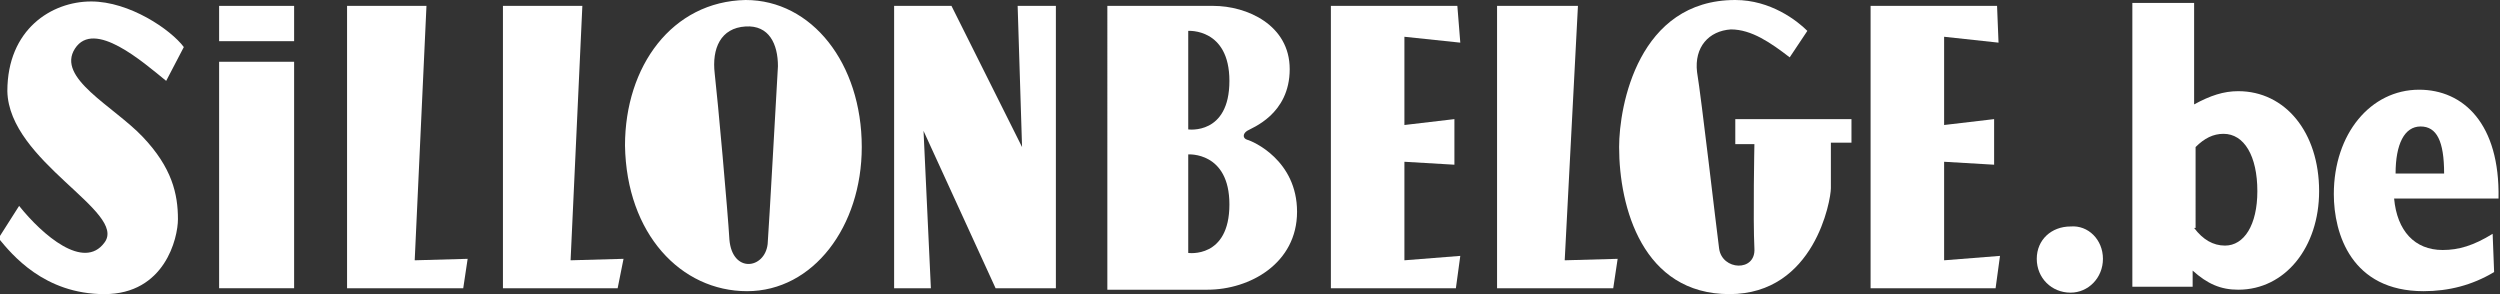
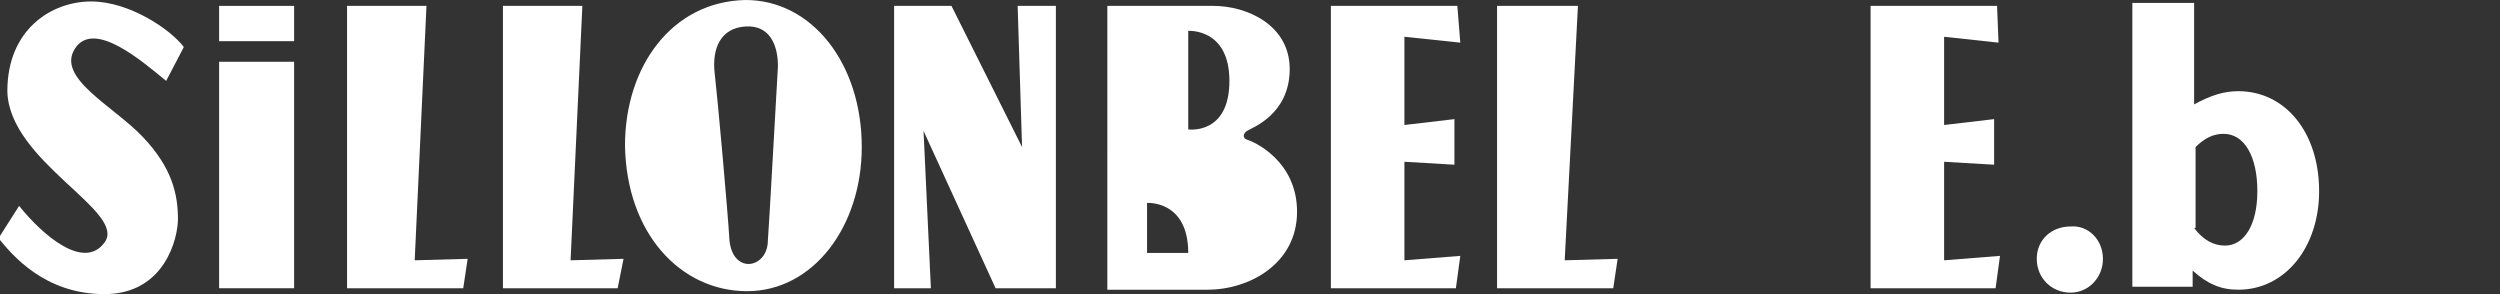
<svg xmlns="http://www.w3.org/2000/svg" version="1.1" id="Calque_1" x="0px" y="0px" width="170px" height="20px" viewBox="0 0 170 20" style="enable-background:new 0 0 170 20;" xml:space="preserve">
  <rect x="0" y="0" width="170" height="20" fill="#333333" stroke="none" />
  <style type="text/css">
	.st0{fill:#FFFFFF;}
</style>
  <polygon class="st0" points="23.6,0.4 29,0.4 28.2,17.7 31.8,17.6 31.5,19.6 23.6,19.6 " />
  <polygon class="st0" points="34.2,0.4 39.6,0.4 38.8,17.7 42.4,17.6 42,19.6 34.2,19.6 " />
  <polygon class="st0" points="101.8,0.4 107.3,0.4 106.4,17.7 110,17.6 109.7,19.6 101.8,19.6 " />
  <rect x="14.9" y="4.2" class="st0" width="5.1" height="15.4" />
  <rect x="14.9" y="0.4" class="st0" width="5.1" height="2.4" />
  <polygon class="st0" points="127.2,0.4 135.8,0.4 135.9,2.9 132.2,2.5 132.2,8.5 135.6,8.1 135.6,11.2 132.2,11 132.2,17.7   136,17.4 135.7,19.6 127.2,19.6 " />
  <polygon class="st0" points="90.5,0.4 99.1,0.4 99.3,2.9 95.5,2.5 95.5,8.5 98.9,8.1 98.9,11.2 95.5,11 95.5,17.7 99.3,17.4   99,19.6 90.5,19.6 " />
  <path class="st0" d="M6.2,0.1c2.6,0,5.4,1.9,6.3,3.1l-1.2,2.3C9.7,4.2,6.4,1.3,5.1,3.3c-1.3,2,2.6,3.9,4.6,6s2.4,3.9,2.4,5.6  c0,1.3-0.9,5.1-5,5.1c-4.1,0-6.3-2.7-7.2-3.8L1.3,14c1.6,2,4.4,4.4,5.8,2.5C8.7,14.4,0.6,11,0.5,6.2C0.5,2,3.5,0.1,6.2,0.1z" />
  <polygon class="st0" points="60.8,0.4 64.7,0.4 69.5,10 69.2,0.4 71.8,0.4 71.8,19.6 67.7,19.6 62.8,8.9 63.3,19.6 60.8,19.6 " />
  <path class="st0" d="M42.5,9.9c0-5.4,3.2-9.8,8.2-9.9c4.5,0,7.9,4.3,7.9,10c0,5.4-3.3,9.8-7.8,9.8C46.3,19.8,42.6,15.9,42.5,9.9z   M48.6,5c0.2,1.7,0.9,9.5,1,11.3c0.2,2.3,2.4,2,2.6,0.3c0.1-1.3,0.6-10.4,0.7-12.1c0-1.5-0.6-2.8-2.2-2.7C49,1.9,48.4,3.3,48.6,5z" />
-   <path class="st0" d="M110.1,10c0-2.8,1.3-10,7.9-10c2.4,0,4.2,1.4,4.9,2.1l-1.2,1.8c-1.3-1-2.6-1.9-4-1.9c-1.5,0.1-2.5,1.2-2.3,2.9  c0.3,1.8,1.3,10.5,1.5,12c0.2,1.5,2.5,1.6,2.4,0c-0.1-2,0-7.1,0-7.1H118V8.1h7.9v1.6h-1.4c0,0,0,2.3,0,3.1c0,0.8-1.1,7.2-6.9,7.2  C111.7,20,110.1,14.1,110.1,10z" />
-   <path class="st0" d="M75.4,0.4c0,0,4.9,0,7.1,0c2.3,0,5.2,1.3,5.2,4.3c0,3.1-2.6,4-2.9,4.2c-0.3,0.2-0.3,0.5,0,0.6  c0.4,0.1,3.4,1.4,3.4,4.9c0,3.5-3.2,5.3-6.1,5.3c-2.9,0-6.8,0-6.8,0V0.4z M80.8,8.8c0,0,2.8,0.4,2.8-3.3c0-3.6-2.8-3.4-2.8-3.4V8.8z   M80.8,17.2c0,0,2.8,0.4,2.8-3.3c0-3.6-2.8-3.4-2.8-3.4V17.2z" />
+   <path class="st0" d="M75.4,0.4c0,0,4.9,0,7.1,0c2.3,0,5.2,1.3,5.2,4.3c0,3.1-2.6,4-2.9,4.2c-0.3,0.2-0.3,0.5,0,0.6  c0.4,0.1,3.4,1.4,3.4,4.9c0,3.5-3.2,5.3-6.1,5.3c-2.9,0-6.8,0-6.8,0V0.4z M80.8,8.8c0,0,2.8,0.4,2.8-3.3c0-3.6-2.8-3.4-2.8-3.4V8.8z   M80.8,17.2c0-3.6-2.8-3.4-2.8-3.4V17.2z" />
  <g>
    <path class="st0" d="M143,17.6c0,1.3-1,2.3-2.2,2.3c-1.3,0-2.3-1-2.3-2.3c0-1.3,1-2.2,2.3-2.2C142,15.3,143,16.3,143,17.6z" />
    <path class="st0" d="M145.1,0.2h4.1v6.9c1.1-0.6,2-0.9,3-0.9c3.2,0,5.5,2.8,5.5,6.8c0,3.8-2.3,6.7-5.5,6.7c-1.2,0-2.1-0.4-3.1-1.3   v1.1h-4.1V0.2z M149.2,15.5c0.6,0.8,1.3,1.2,2.1,1.2c1.3,0,2.2-1.4,2.2-3.7c0-2.4-0.9-3.9-2.3-3.9c-0.7,0-1.3,0.3-1.9,0.9V15.5   L149.2,15.5z" />
-     <path class="st0" d="M169.6,18.5c-1.5,0.9-3.1,1.3-4.8,1.3c-4.9,0-6.1-3.9-6.1-6.6c0-4.1,2.5-7.1,5.8-7.1c3,0,5.5,2.3,5.4,7.4h-7.1   c0.2,2.2,1.4,3.5,3.3,3.5c1.1,0,2.1-0.3,3.4-1.1L169.6,18.5L169.6,18.5z M166.2,11.8c0-2.2-0.5-3.2-1.6-3.2c-1.1,0-1.7,1.2-1.7,3.2   H166.2z" />
  </g>
</svg>